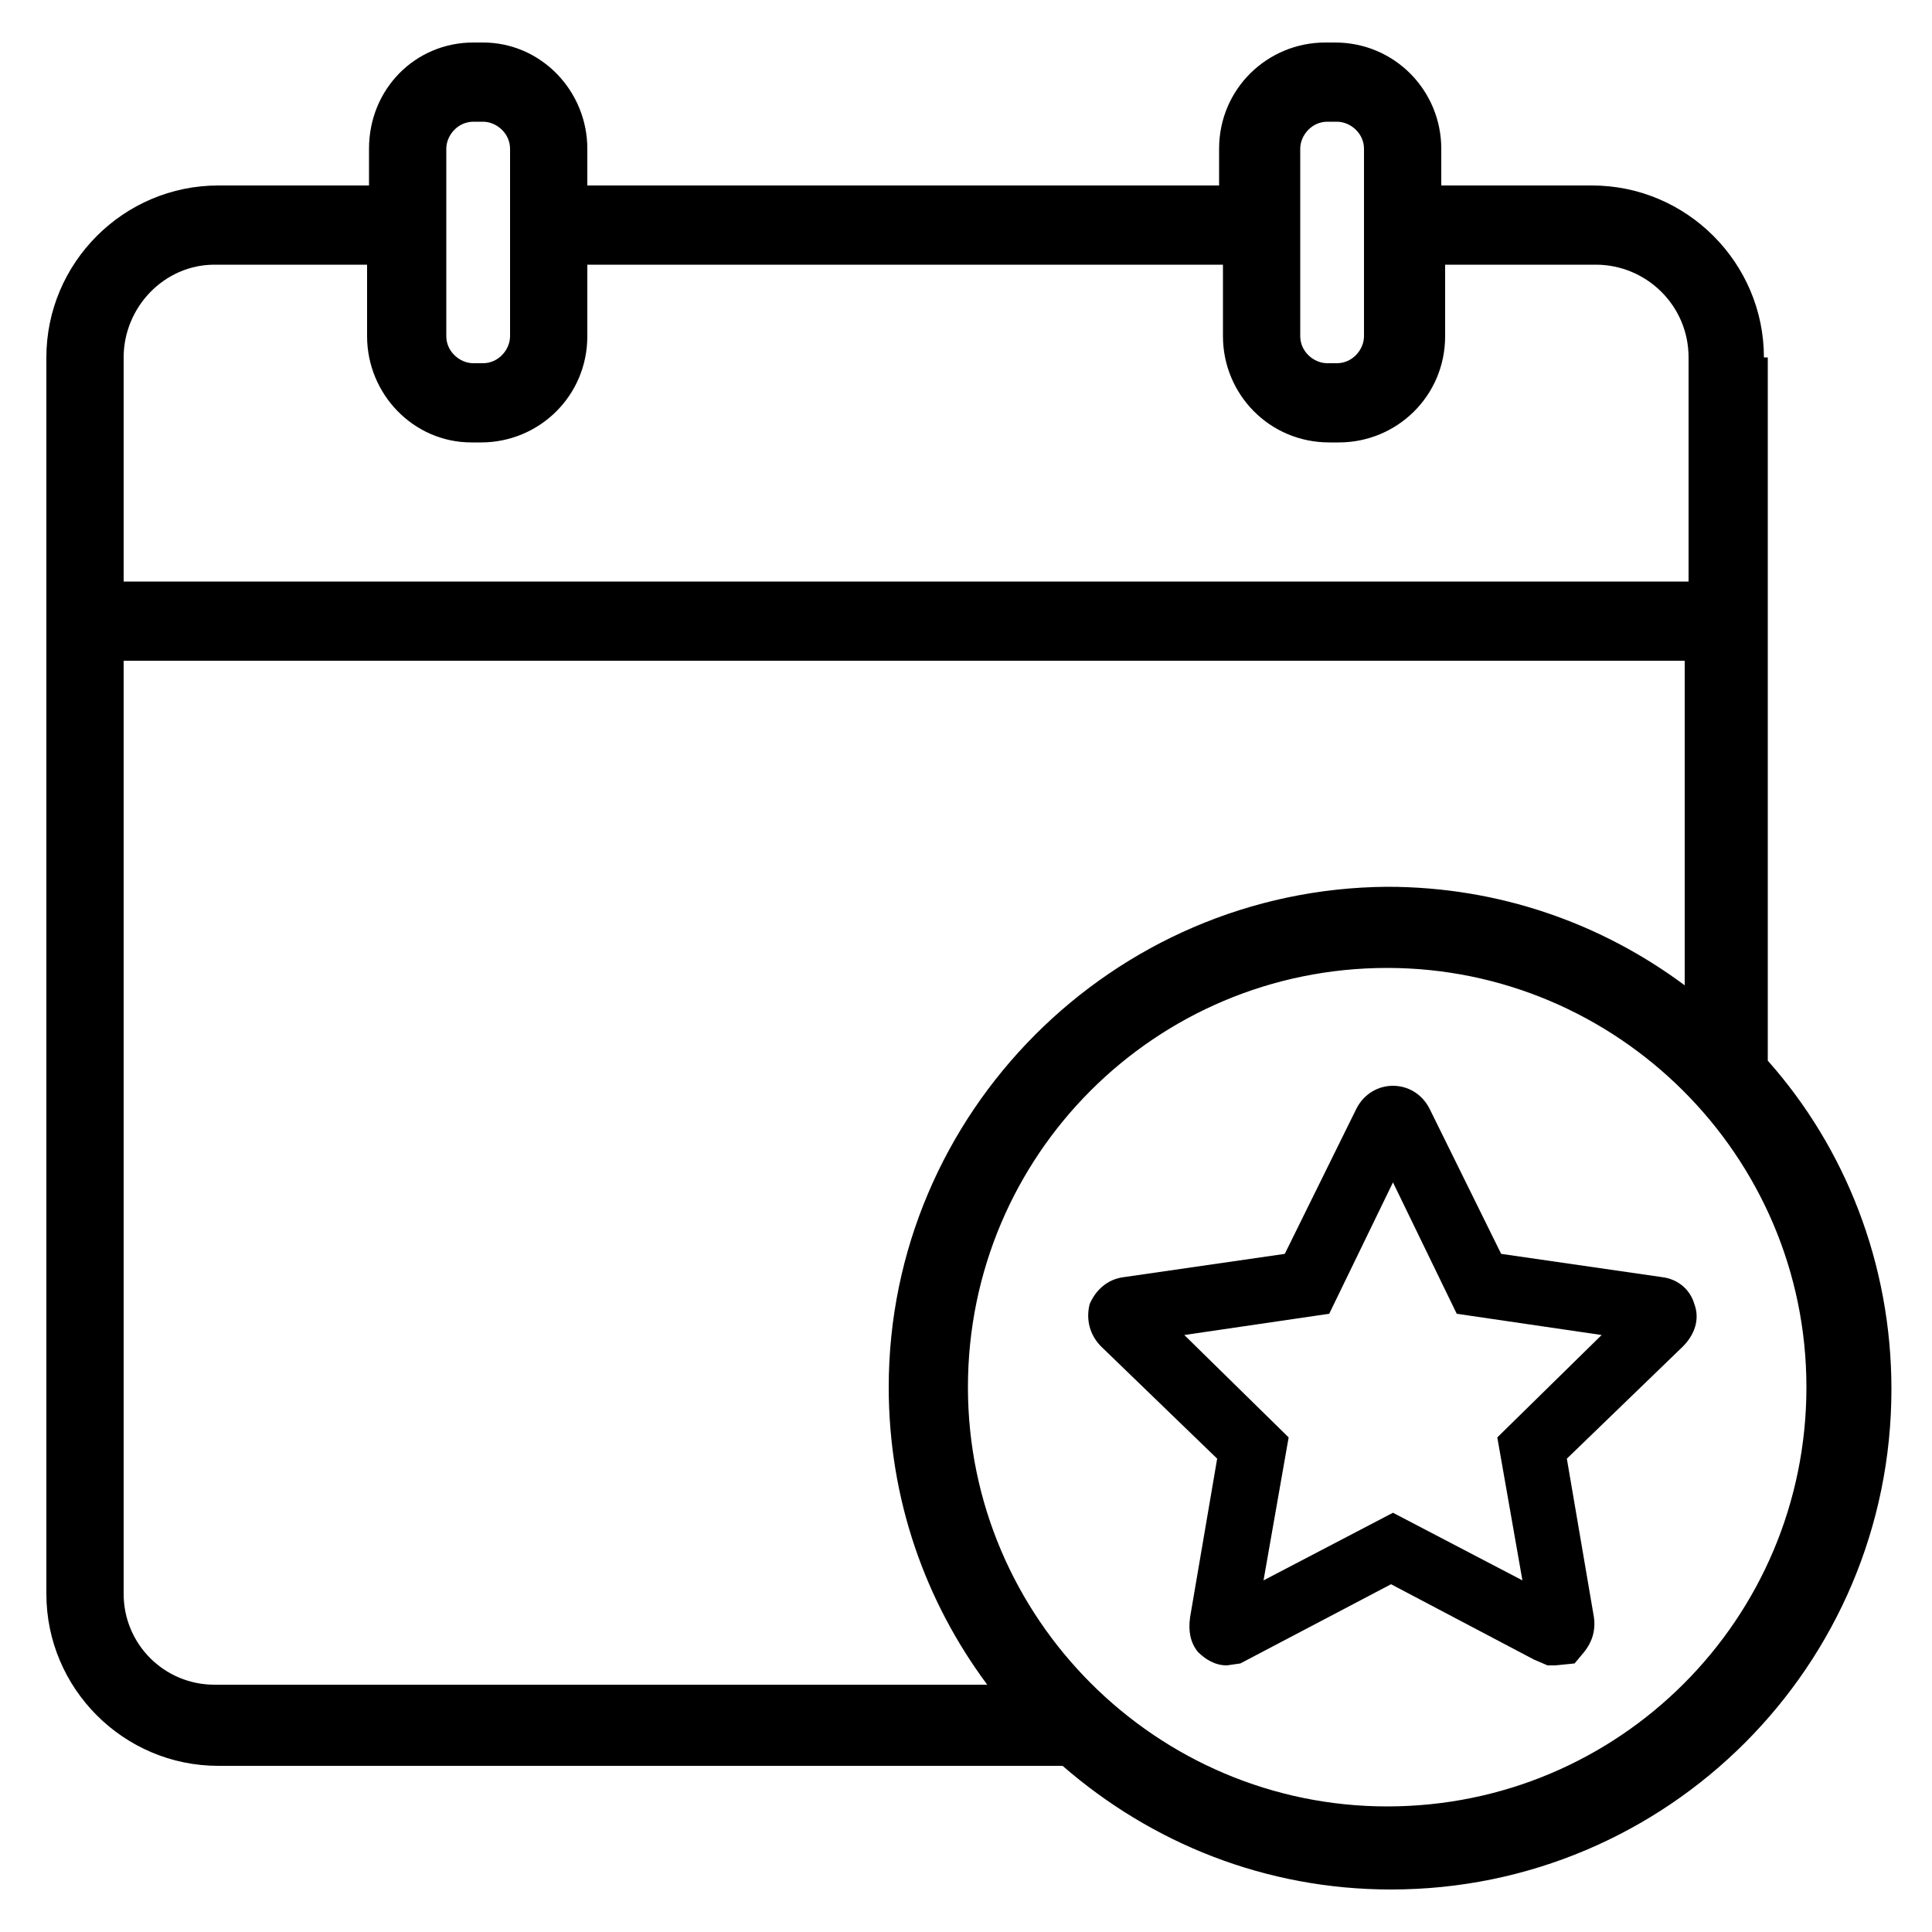
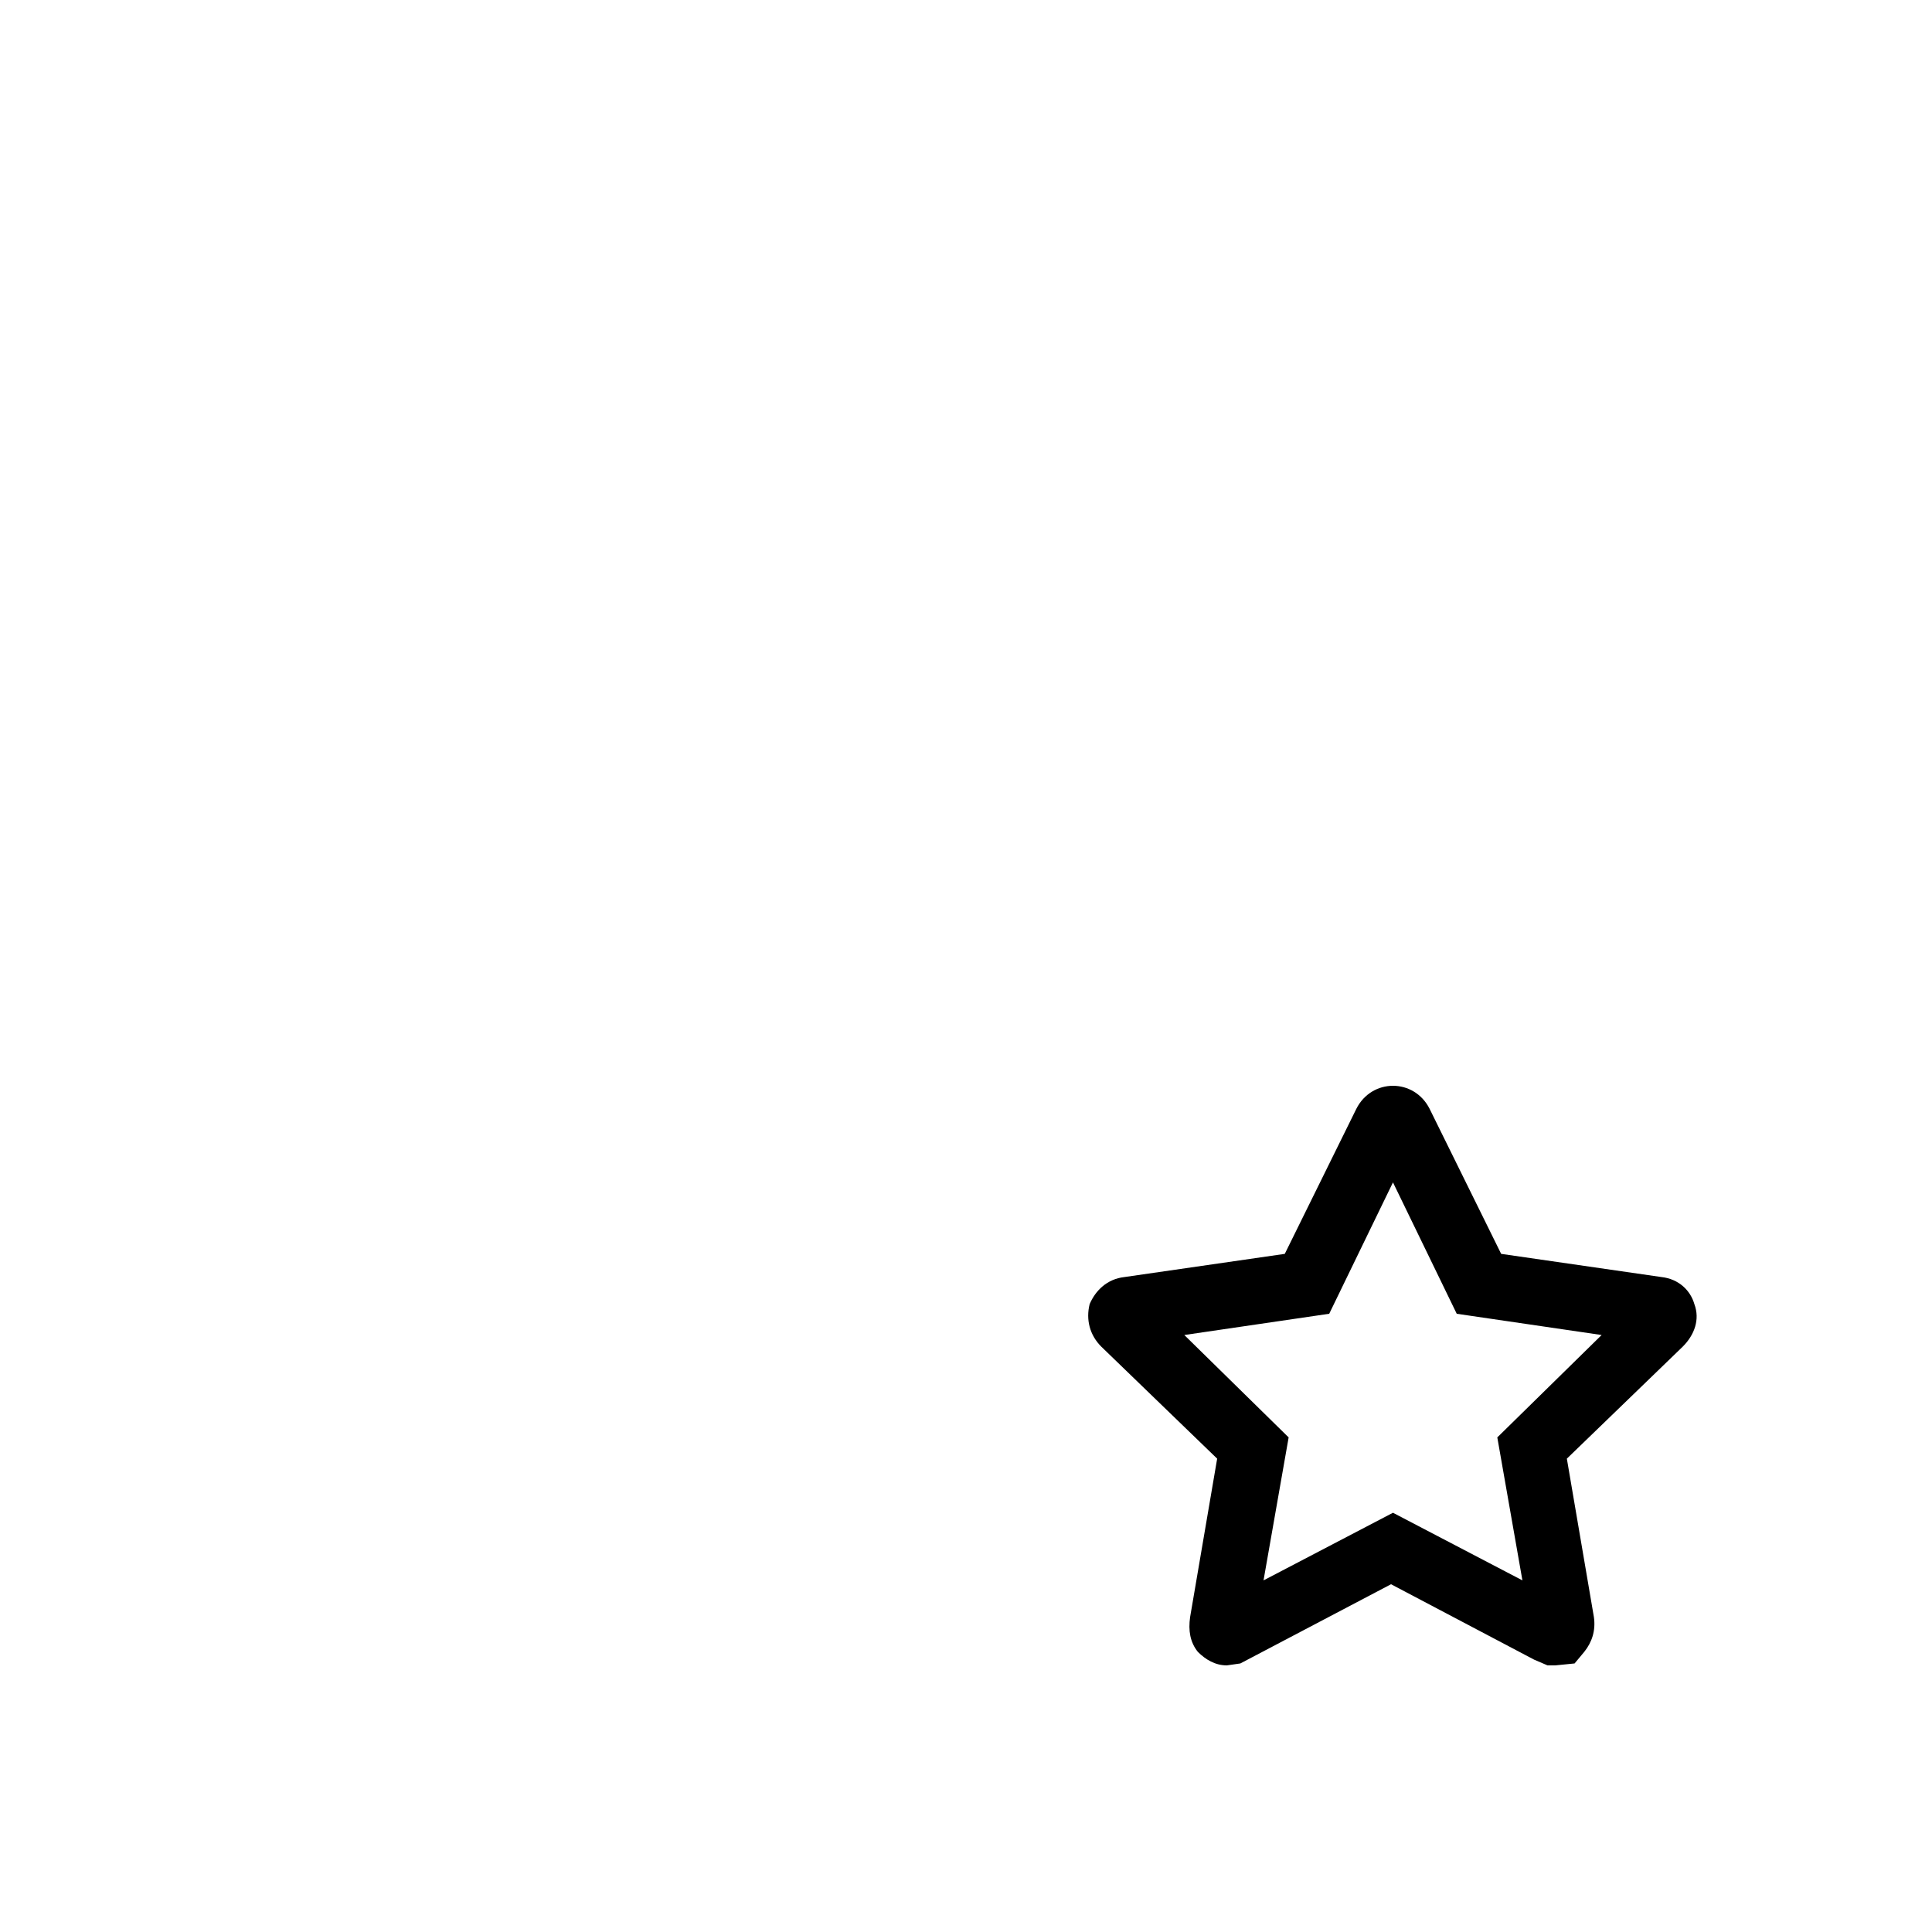
<svg xmlns="http://www.w3.org/2000/svg" version="1.1" id="Layer_1" x="0px" y="0px" viewBox="0 0 100 100" style="enable-background:new 0 0 100 100;" xml:space="preserve">
  <g>
-     <path d="M91.3,18.5c0-4.9-4-8.9-8.9-8.9h-7.8V7.7c0-3-2.4-5.5-5.5-5.5h-0.5c-3,0-5.5,2.4-5.5,5.5v1.9H30.4V7.7c0-3-2.4-5.5-5.4-5.5   h-0.5c-3,0-5.4,2.4-5.4,5.5v1.9h-7.8c-4.9,0-8.9,4-8.9,8.9v64c0,4.9,4,8.9,8.9,8.9h43.7c4.6,4,10.5,6.4,17,6.4   c14.3,0,25.9-11.6,25.9-25.9c0-6.5-2.4-12.5-6.4-17V18.5z M67.3,7.7c0-0.7,0.6-1.4,1.4-1.4h0.5c0.7,0,1.4,0.6,1.4,1.4v9.7   c0,0.7-0.6,1.4-1.4,1.4h-0.5c-0.7,0-1.4-0.6-1.4-1.4V7.7z M23.1,7.7c0-0.7,0.6-1.4,1.4-1.4h0.5c0.7,0,1.4,0.6,1.4,1.4v9.7   c0,0.7-0.6,1.4-1.4,1.4h-0.5c-0.7,0-1.4-0.6-1.4-1.4V7.7z M11.1,13.7H19v3.7c0,3,2.4,5.5,5.4,5.5h0.5c3,0,5.5-2.4,5.5-5.5v-3.7   h32.9v3.7c0,3,2.4,5.5,5.5,5.5h0.5c3,0,5.5-2.4,5.5-5.5v-3.7h7.8c2.6,0,4.8,2.1,4.8,4.8v11.6H6.4V18.5C6.4,15.9,8.5,13.7,11.1,13.7   z M6.4,82.5V34.2h80.8v16.8c-4.3-3.2-9.6-5.1-15.4-5.1C57.6,46,46,57.6,46,71.8c0,5.8,1.9,11.1,5.1,15.4H11.1   C8.5,87.2,6.4,85.1,6.4,82.5z M71.8,93.5c-11.9,0-21.7-9.7-21.7-21.7s9.7-21.7,21.7-21.7c11.9,0,21.7,9.7,21.7,21.7   C93.5,83.8,83.8,93.5,71.8,93.5z" />
    <path d="M86,66.1l-8.3-1.2L74,57.4c-0.8-1.6-3-1.6-3.8,0l-3.7,7.5l-8.3,1.2c-0.9,0.1-1.5,0.7-1.8,1.4c-0.2,0.8,0,1.6,0.6,2.2l6,5.8   l-1.4,8.2c-0.1,0.7,0,1.3,0.4,1.8c0.4,0.4,0.9,0.7,1.5,0.7l0.7-0.1l7.8-4.1l7.4,3.9l0.7,0.3h0.4l1-0.1l0.5-0.6   c0.4-0.5,0.6-1.1,0.5-1.8l-1.4-8.2l6-5.8c0.6-0.6,0.9-1.4,0.6-2.2C87.5,66.8,86.9,66.2,86,66.1z M77.5,74.4l1.3,7.4l-6.7-3.5   l-6.7,3.5l1.3-7.4l-5.4-5.3l7.5-1.1l3.3-6.8l3.3,6.8l7.5,1.1L77.5,74.4z" />
  </g>
</svg>